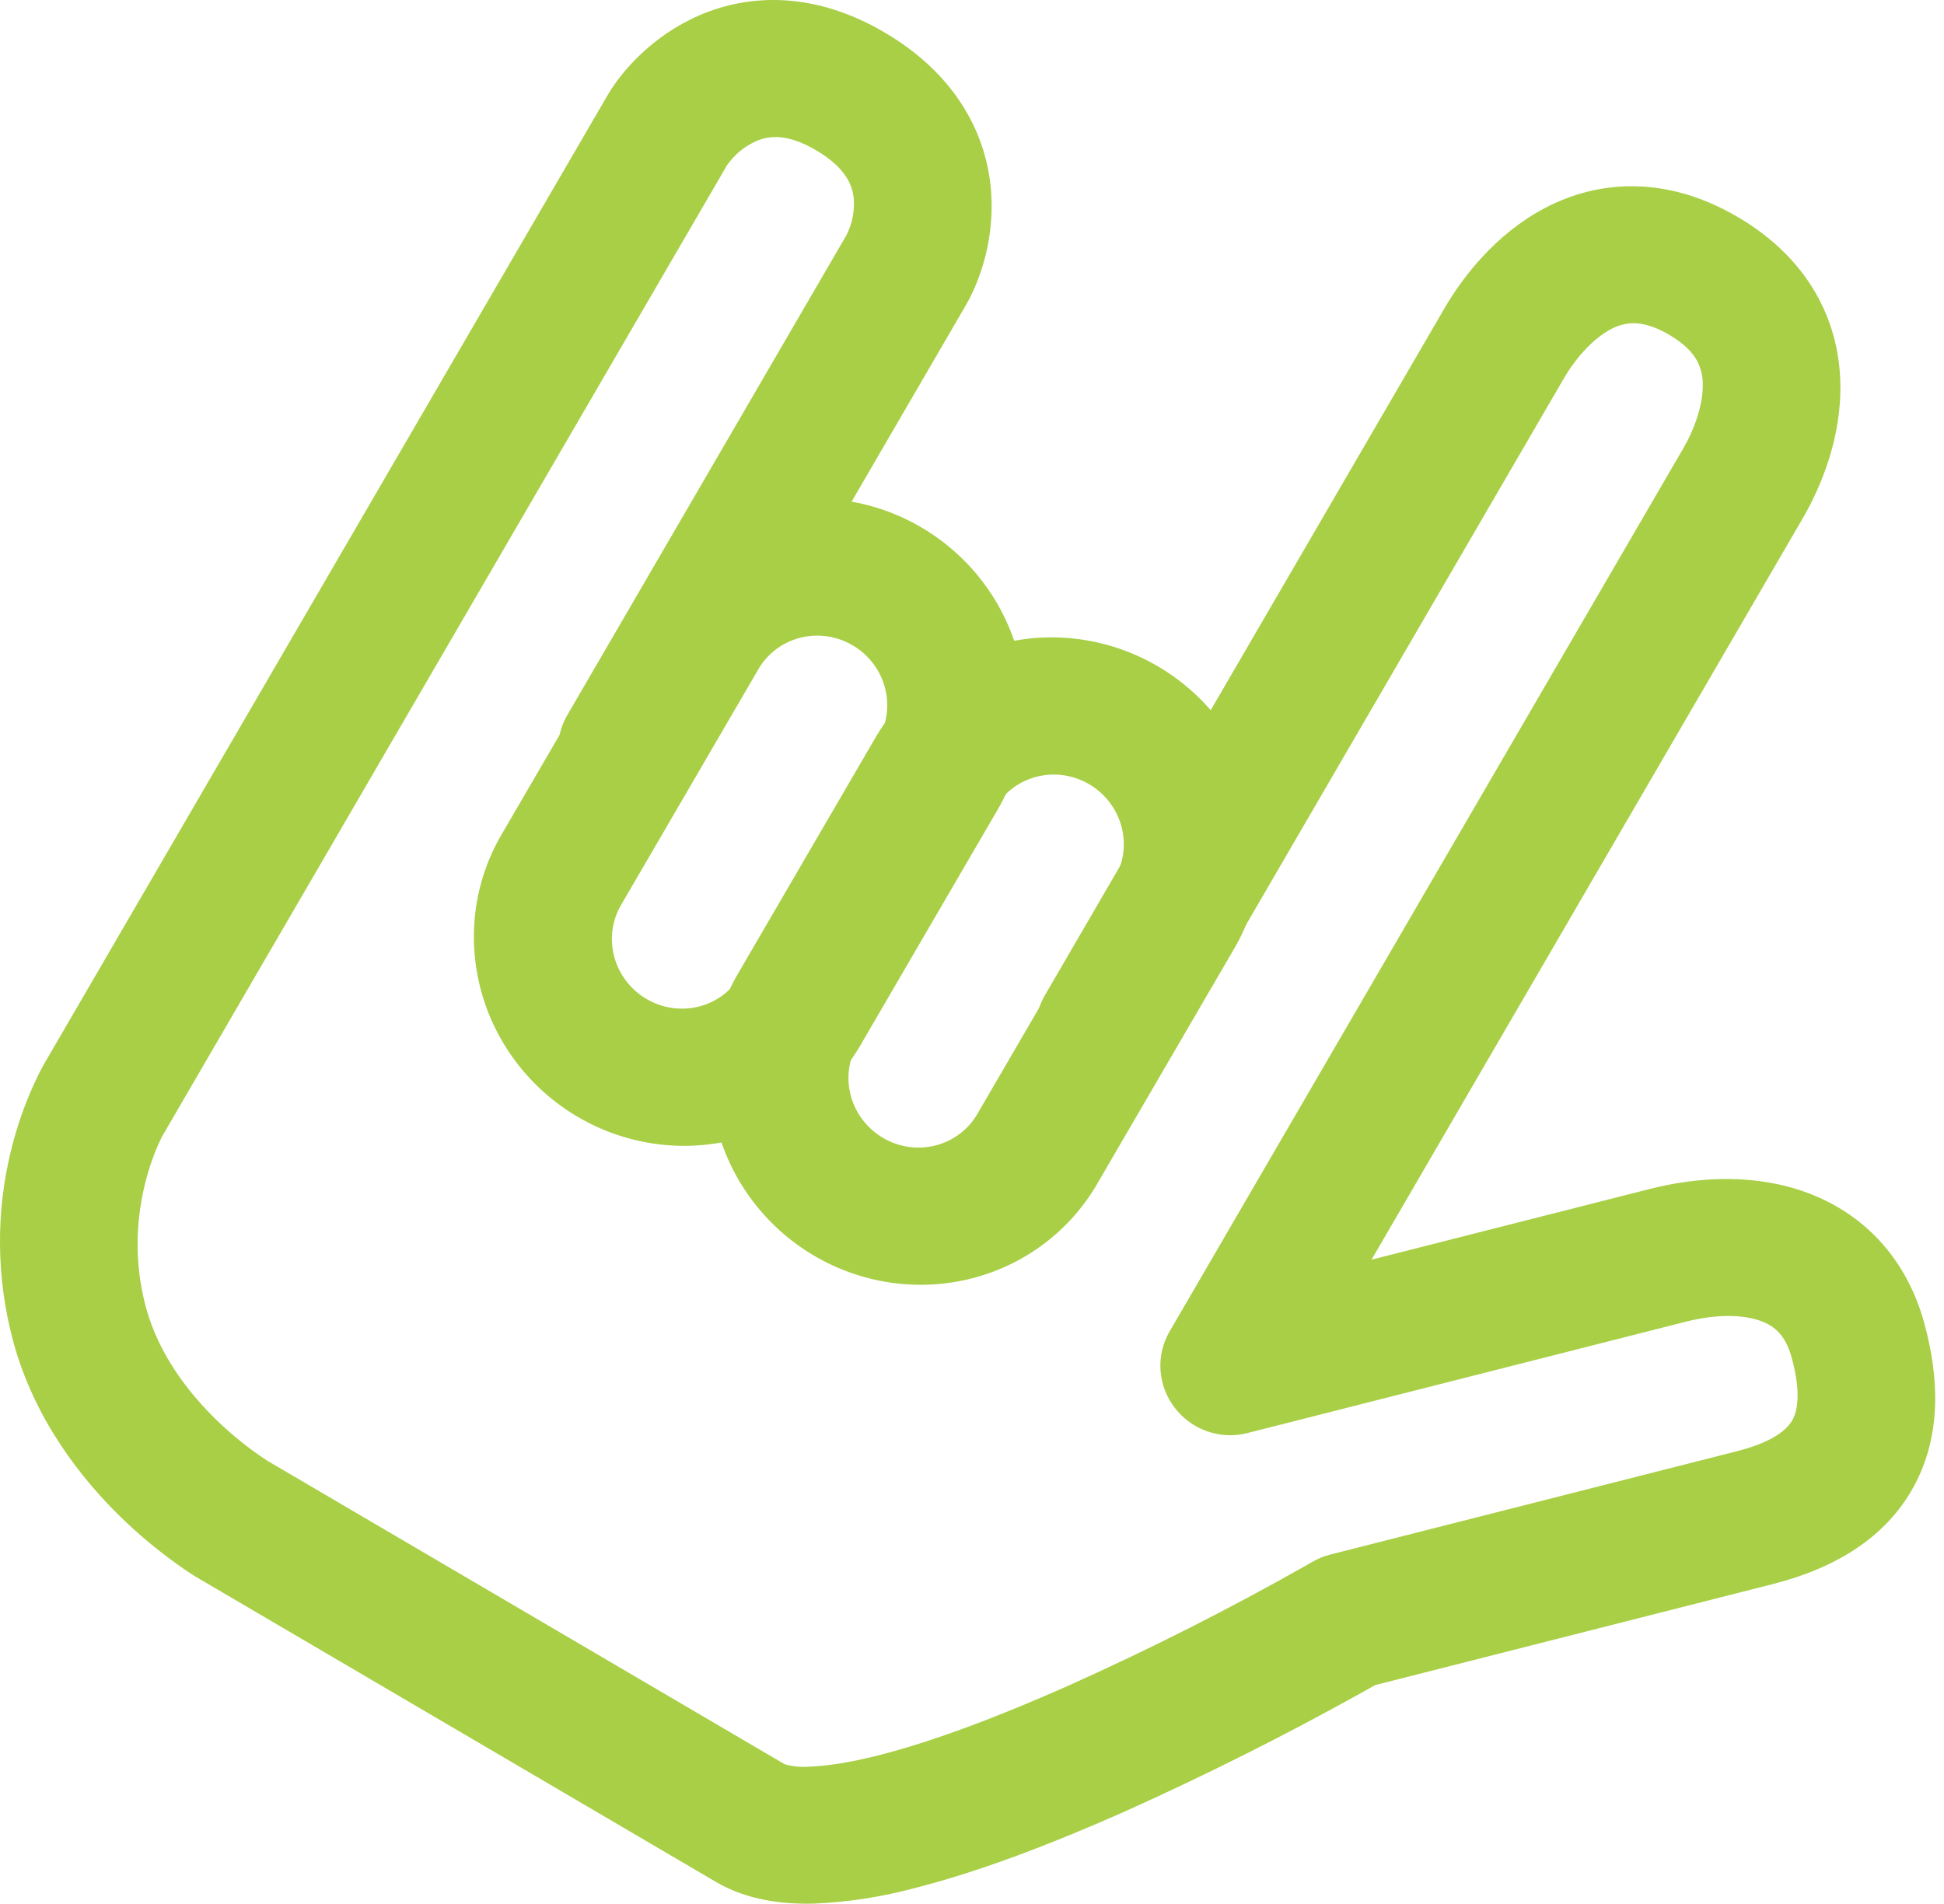
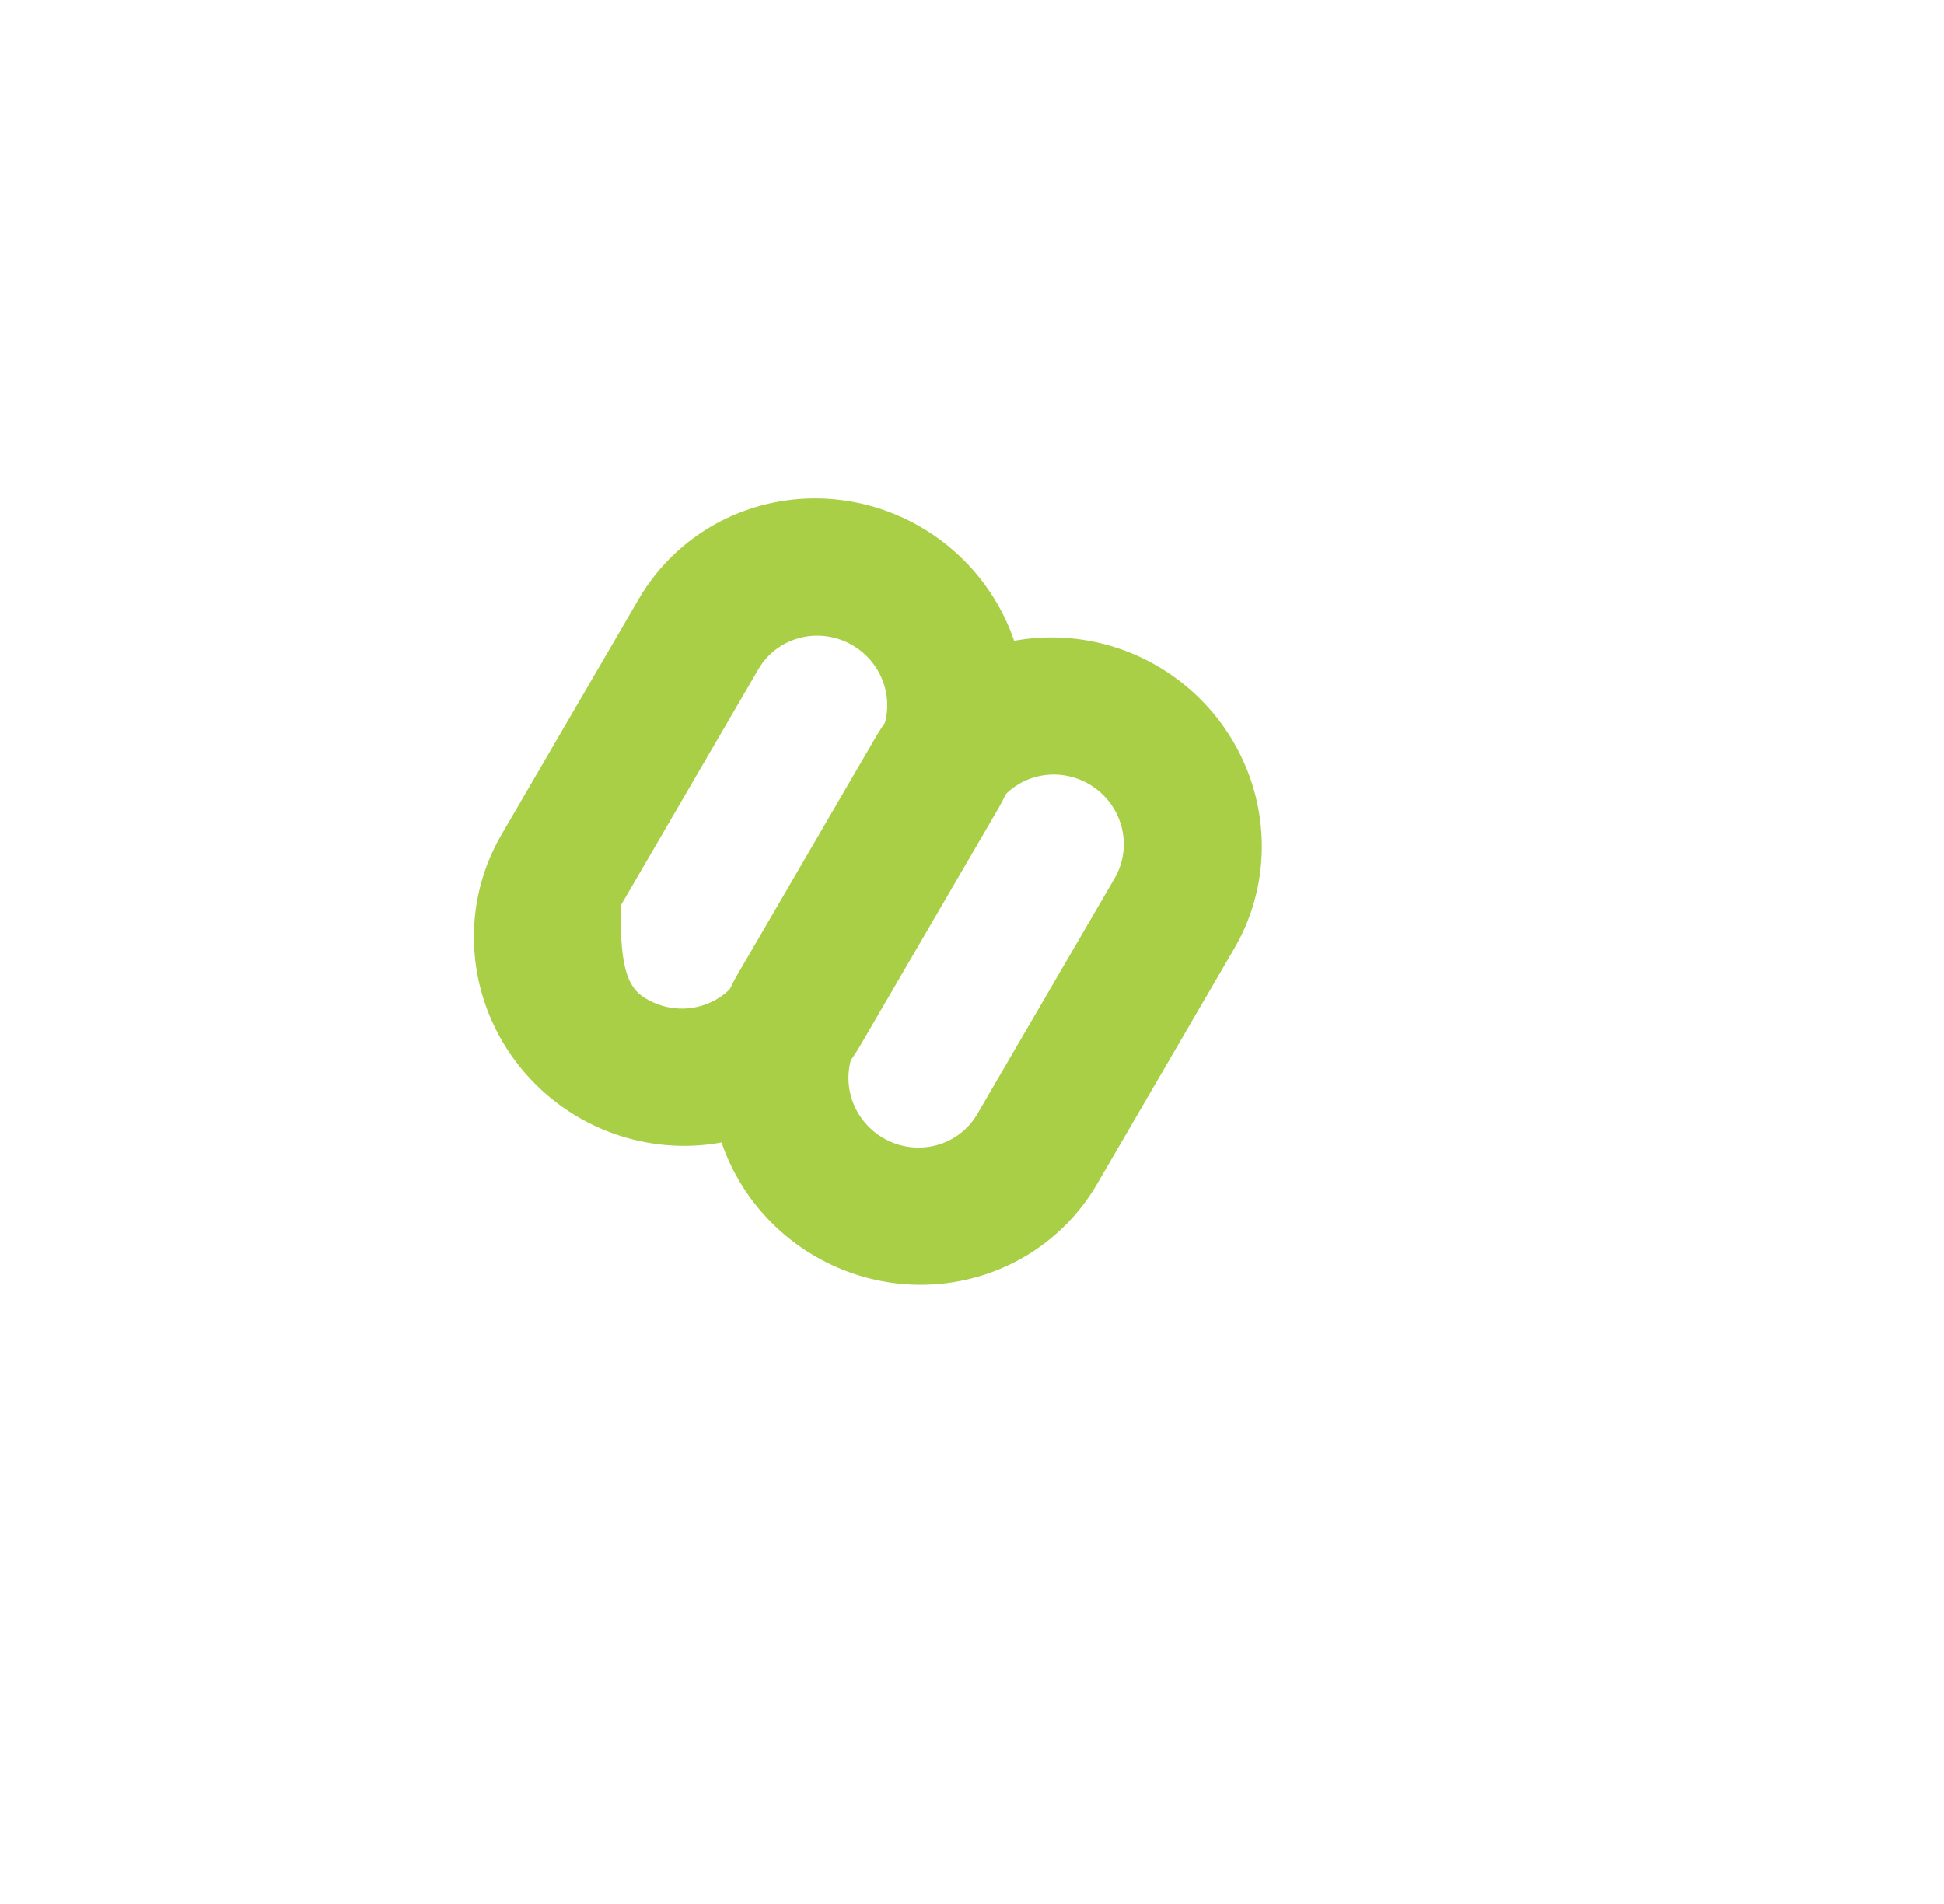
<svg xmlns="http://www.w3.org/2000/svg" width="146" height="143" viewBox="0 0 146 143" fill="none">
-   <path fill-rule="evenodd" clip-rule="evenodd" d="M120.952 24.744C119.578 25.48 118.3 26.961 117.453 28.418L87.438 80.029L78.471 74.767L108.486 23.156C109.837 20.832 112.304 17.596 115.998 15.642C120.049 13.502 125.155 13.16 130.512 16.302C135.868 19.445 138.085 24.085 138.213 28.677C138.336 32.863 136.738 36.617 135.387 38.941L103.005 94.622L123.891 89.314C127.579 88.377 131.848 88.152 135.75 89.603C139.916 91.154 143.186 94.465 144.536 99.45C145.624 103.467 145.825 107.809 143.737 111.647C141.618 115.554 137.745 117.814 133.179 118.98L103.279 126.577L102.28 127.138C96.466 130.374 90.513 133.361 84.437 136.09C79.293 138.373 73.666 140.577 68.605 141.848C66.168 142.5 63.662 142.884 61.132 142.992C58.83 143.05 56.14 142.753 53.773 141.364L14.916 118.564L14.719 118.448C14.144 118.091 13.584 117.71 13.041 117.306C11.651 116.295 10.335 115.186 9.101 113.989C6.158 111.123 2.589 106.671 0.987 100.739C-0.29 95.976 -0.33 90.986 0.872 86.242C1.357 84.306 2.045 82.43 2.925 80.643C2.988 80.516 3.053 80.391 3.12 80.267L3.188 80.149L3.21 80.098L3.227 80.068L45.628 7.158C46.674 5.359 48.991 2.685 52.51 1.157C56.357 -0.509 61.236 -0.613 66.419 2.428C71.554 5.441 73.912 9.673 74.387 13.875C74.817 17.727 73.613 21.079 72.525 22.949L51.574 58.976L47.087 56.352L42.603 53.721L63.562 17.682C64.009 16.814 64.2 15.835 64.114 14.857C64.016 13.992 63.605 12.644 61.274 11.276C58.99 9.936 57.613 10.236 56.77 10.611C55.892 11.007 55.141 11.632 54.595 12.42L12.146 85.412L11.835 86.085C11.564 86.717 11.203 87.668 10.905 88.87C10.302 91.285 9.978 94.559 10.96 98.205C11.903 101.686 14.095 104.562 16.272 106.678C17.435 107.806 18.702 108.822 20.055 109.713L58.918 132.516C58.912 132.513 58.912 132.513 58.918 132.516C59.505 132.692 60.117 132.756 60.724 132.706C62.061 132.668 63.804 132.401 65.927 131.866C70.154 130.802 75.166 128.87 80.104 126.681C86.296 123.91 92.349 120.849 98.243 117.507L98.521 117.346L98.591 117.308L98.604 117.3C99.011 117.065 99.448 116.888 99.905 116.773L130.481 109.003C133.411 108.254 134.314 107.225 134.629 106.643C134.981 105.995 135.287 104.656 134.563 101.984C134.099 100.288 133.267 99.609 132.265 99.236C130.985 98.761 129.01 98.67 126.592 99.285L93.663 107.652L92.313 102.667L87.829 100.036L126.42 33.679C127.267 32.222 127.927 30.371 127.881 28.809C127.88 28.181 127.715 27.561 127.404 27.01C127.114 26.516 126.55 25.845 125.366 25.15C124.183 24.456 123.324 24.292 122.747 24.277C122.116 24.276 121.498 24.436 120.952 24.744ZM92.313 102.667L87.829 100.036C87.322 100.911 87.088 101.92 87.158 102.936C87.228 103.952 87.599 104.929 88.223 105.744C88.847 106.559 89.697 107.175 90.665 107.515C91.634 107.854 92.677 107.902 93.663 107.652L92.313 102.667ZM47.087 56.352L42.603 53.721C41.921 54.894 41.739 56.296 42.097 57.619C42.456 58.942 43.325 60.078 44.514 60.775C45.703 61.473 47.114 61.676 48.438 61.34C49.761 61.004 50.888 60.156 51.57 58.982L47.087 56.352ZM80.382 81.822C79.193 81.124 78.323 79.989 77.965 78.666C77.607 77.343 77.789 75.94 78.471 74.767L87.438 80.029C86.756 81.202 85.629 82.05 84.306 82.386C82.982 82.722 81.571 82.519 80.382 81.822Z" fill="#A8CF45" />
-   <path fill-rule="evenodd" clip-rule="evenodd" d="M64.032 48.47C62.84 47.771 61.425 47.568 60.098 47.905C58.772 48.241 57.642 49.09 56.958 50.265L46.642 67.98C45.958 69.154 45.776 70.558 46.135 71.883C46.494 73.207 47.366 74.344 48.558 75.042C49.75 75.741 51.165 75.944 52.492 75.607C53.818 75.271 54.948 74.422 55.632 73.247L65.948 55.532C66.632 54.358 66.814 52.954 66.455 51.629C66.096 50.305 65.224 49.168 64.032 48.47ZM47.969 44.998C50.021 41.474 53.409 38.927 57.389 37.917C61.369 36.907 65.614 37.517 69.19 39.612C72.766 41.708 75.381 45.117 76.459 49.09C77.537 53.064 76.989 57.276 74.937 60.799L64.621 78.514C62.569 82.038 59.181 84.585 55.201 85.595C51.221 86.605 46.976 85.995 43.4 83.9C39.824 81.804 37.209 78.395 36.131 74.422C35.053 70.448 35.6 66.237 37.653 62.713L47.969 44.998Z" fill="#A8CF45" />
+   <path fill-rule="evenodd" clip-rule="evenodd" d="M64.032 48.47C62.84 47.771 61.425 47.568 60.098 47.905C58.772 48.241 57.642 49.09 56.958 50.265L46.642 67.98C46.494 73.207 47.366 74.344 48.558 75.042C49.75 75.741 51.165 75.944 52.492 75.607C53.818 75.271 54.948 74.422 55.632 73.247L65.948 55.532C66.632 54.358 66.814 52.954 66.455 51.629C66.096 50.305 65.224 49.168 64.032 48.47ZM47.969 44.998C50.021 41.474 53.409 38.927 57.389 37.917C61.369 36.907 65.614 37.517 69.19 39.612C72.766 41.708 75.381 45.117 76.459 49.09C77.537 53.064 76.989 57.276 74.937 60.799L64.621 78.514C62.569 82.038 59.181 84.585 55.201 85.595C51.221 86.605 46.976 85.995 43.4 83.9C39.824 81.804 37.209 78.395 36.131 74.422C35.053 70.448 35.6 66.237 37.653 62.713L47.969 44.998Z" fill="#A8CF45" />
  <path fill-rule="evenodd" clip-rule="evenodd" d="M81.798 58.907C80.606 58.208 79.191 58.005 77.864 58.342C76.537 58.678 75.408 59.527 74.724 60.702L64.408 78.417C63.724 79.591 63.541 80.995 63.901 82.32C64.26 83.644 65.132 84.781 66.324 85.479C67.516 86.178 68.931 86.381 70.257 86.044C71.584 85.708 72.713 84.859 73.397 83.684L83.714 65.969C84.398 64.794 84.58 63.391 84.221 62.066C83.861 60.742 82.99 59.605 81.798 58.907ZM65.734 55.435C67.786 51.911 71.175 49.364 75.155 48.354C79.135 47.344 83.38 47.954 86.956 50.049C90.532 52.145 93.147 55.554 94.225 59.527C95.302 63.501 94.755 67.713 92.703 71.236L82.387 88.951C80.335 92.475 76.946 95.022 72.967 96.032C68.987 97.042 64.742 96.432 61.166 94.337C57.589 92.241 54.975 88.832 53.897 84.859C52.819 80.885 53.366 76.674 55.418 73.15L65.734 55.435Z" fill="#A8CF45" />
</svg>